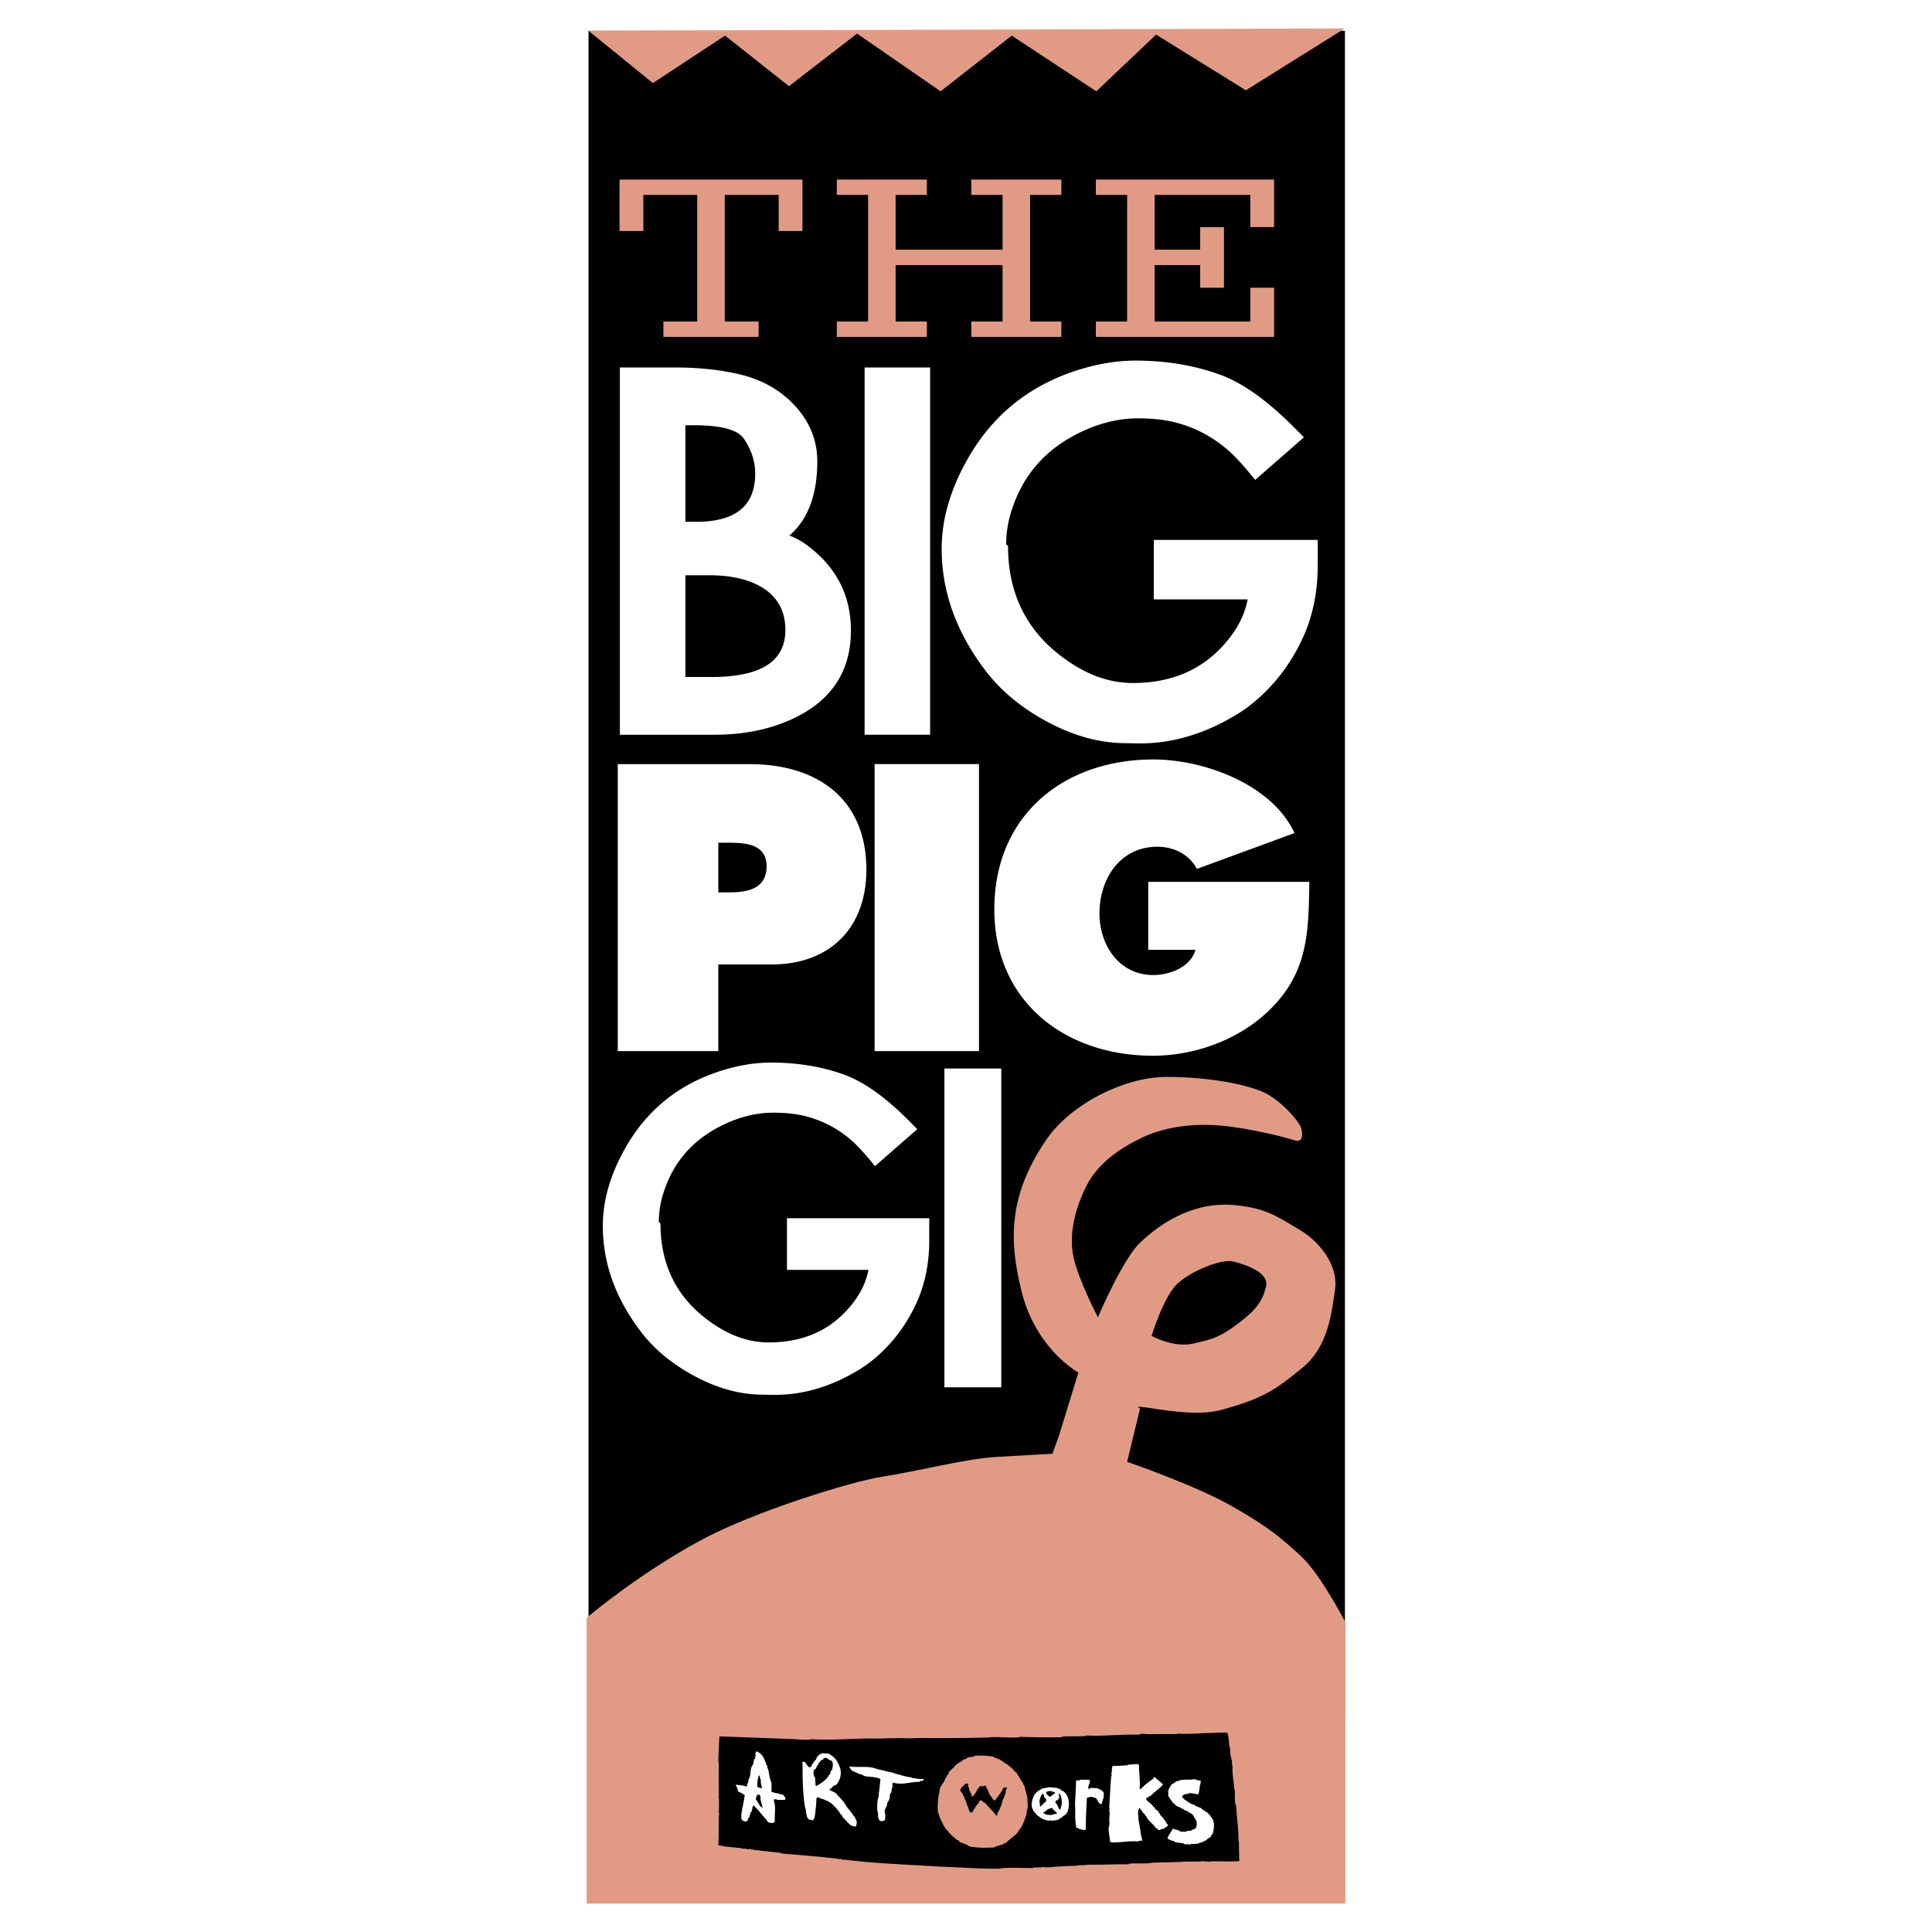
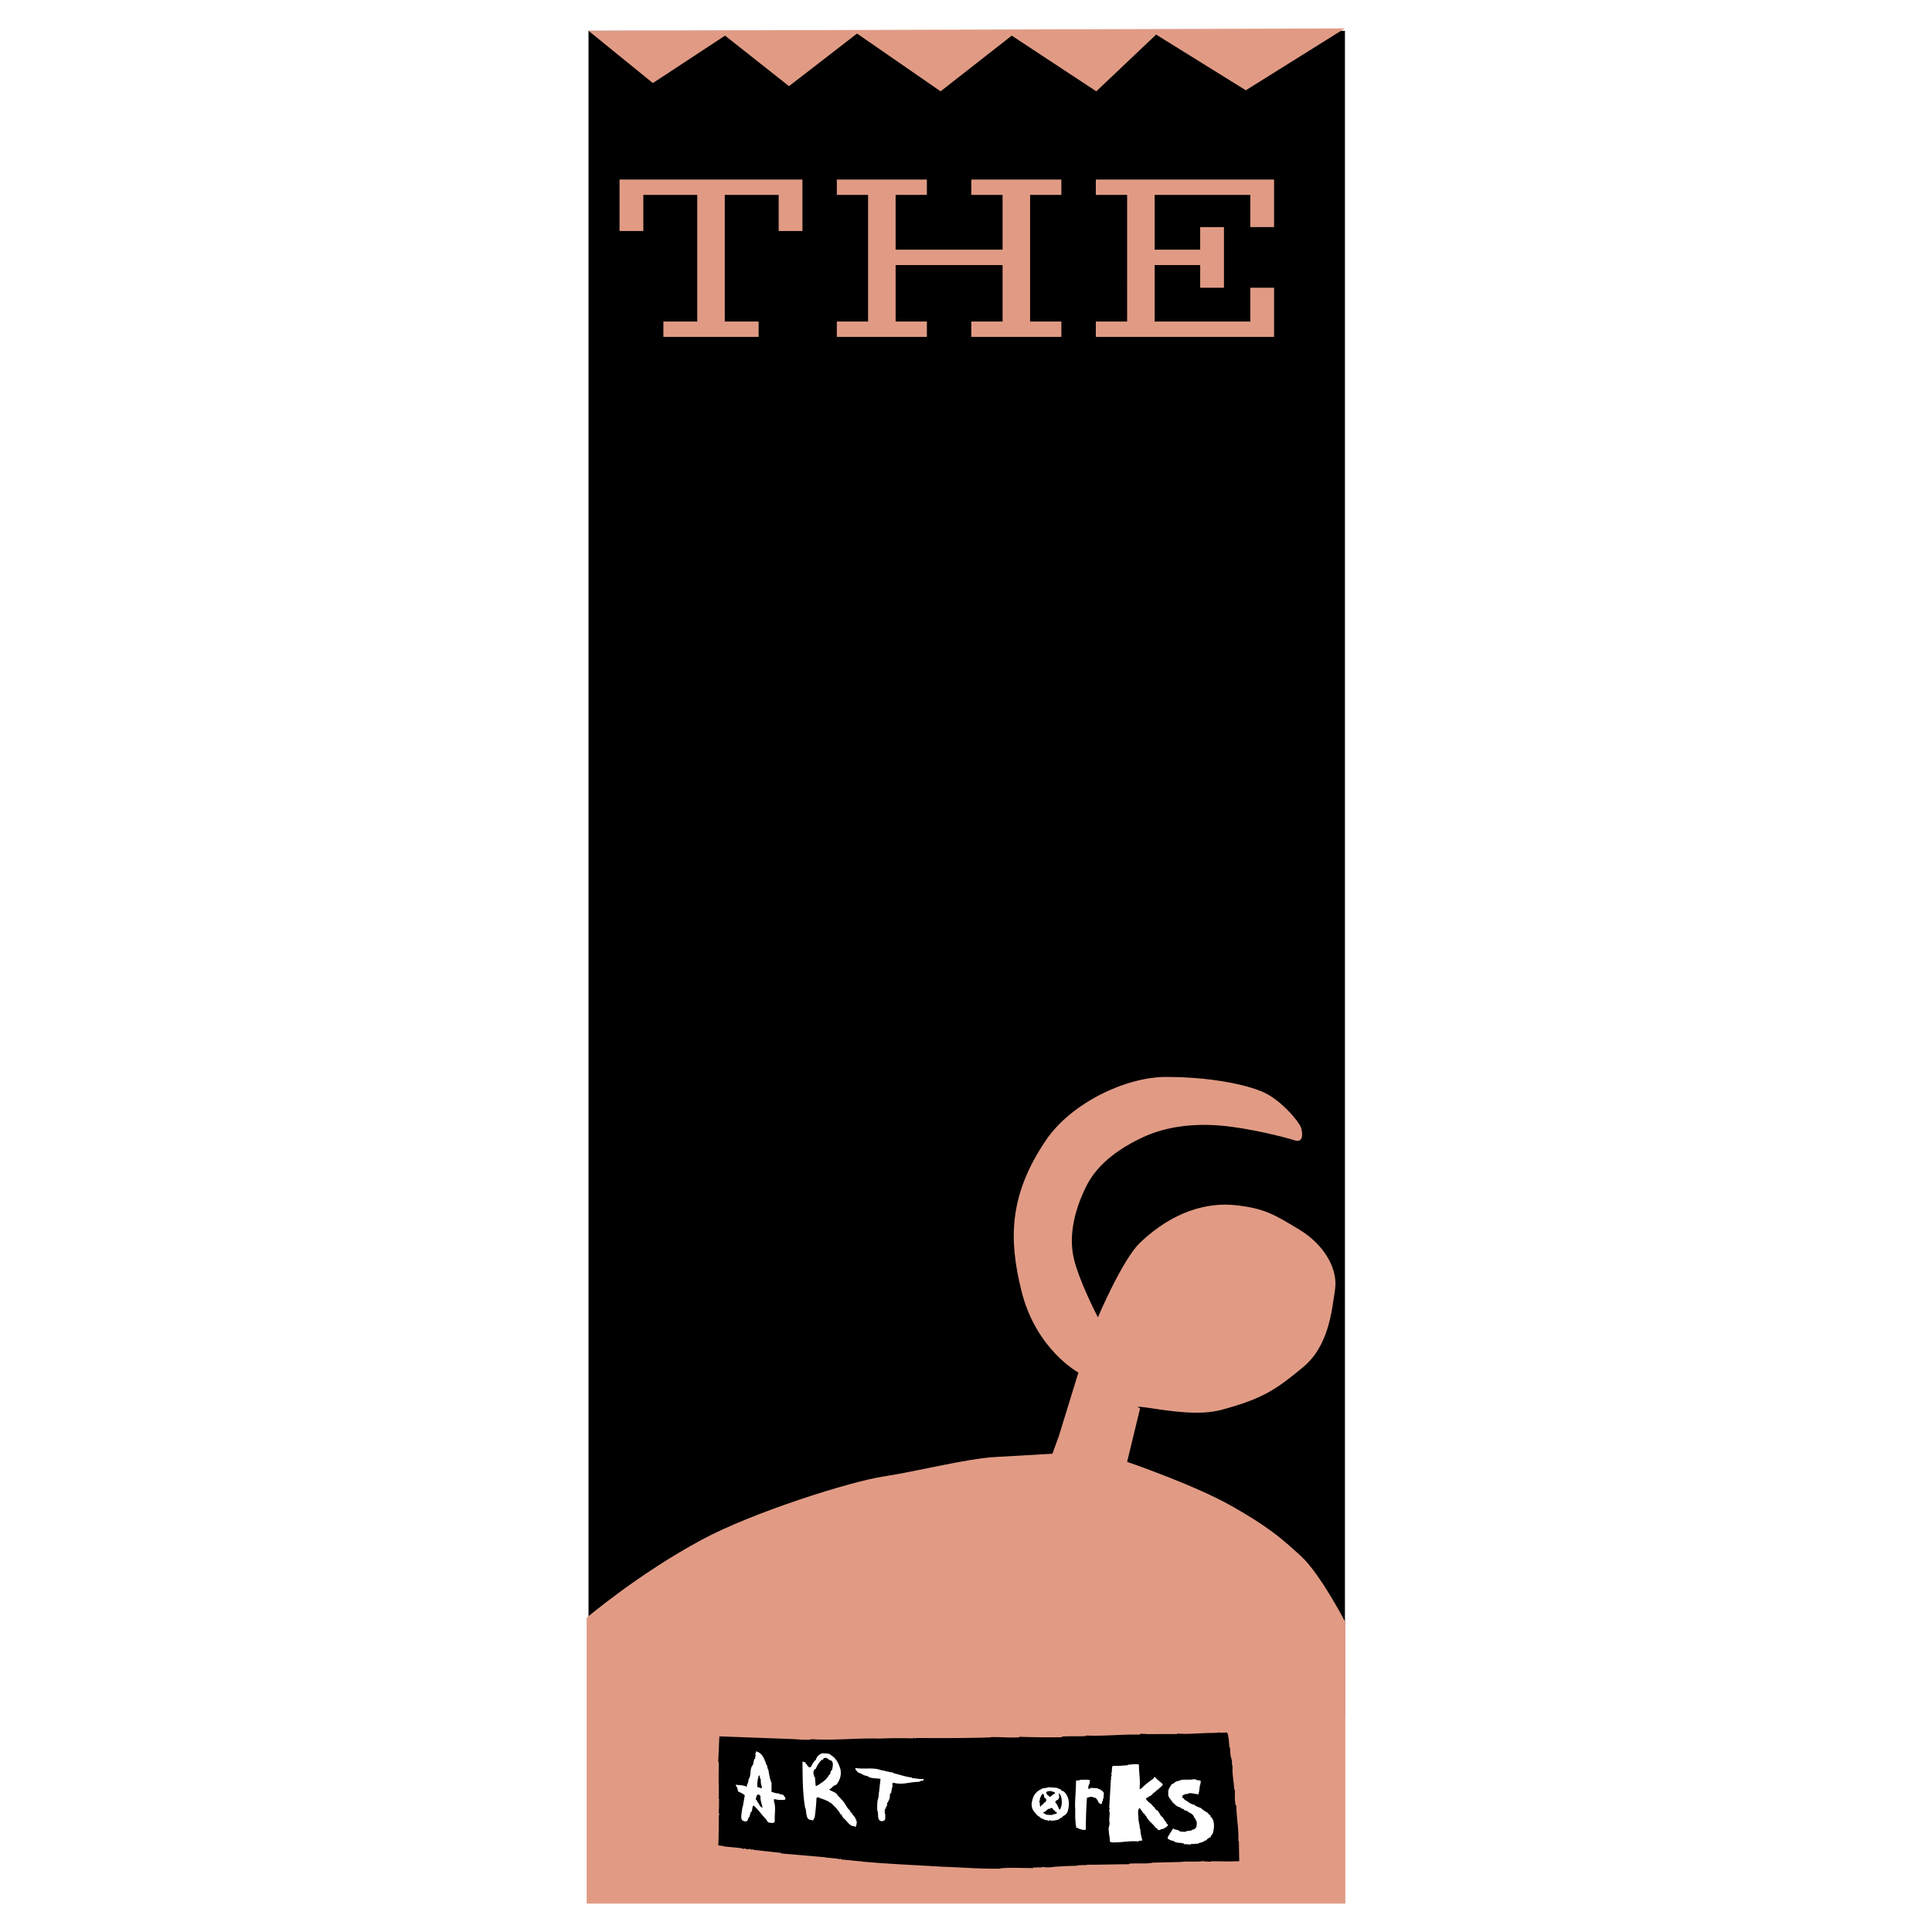
<svg xmlns="http://www.w3.org/2000/svg" width="2500" height="2500" viewBox="0 0 192.756 192.756">
  <g fill-rule="evenodd" clip-rule="evenodd">
-     <path fill="#fff" d="M0 0h192.756v192.756H0V0z" />
    <path d="M134.184 3.073v168.322H58.716V3.073h75.468z" />
    <path fill="#e19b85" d="M66.186 32.078h3.378V19.447h-5.379v3.602h-2.372v-5.138H80.06v5.138h-2.371v-3.602H72.31v12.631h3.378v1.536h-9.502v-1.536zM105.893 32.078v1.536h-8.986v-1.536h3.12v-5.631H89.355v5.631h3.121v1.536H83.49v-1.536h3.119V19.447H83.49v-1.536h8.986v1.536h-3.121v5.464h10.672v-5.464h-3.12v-1.536h8.986v1.536h-3.12v12.631h3.12zM109.332 32.078h3.121V19.447h-3.121v-1.536h17.783v4.747h-2.371v-3.211h-9.547v5.464h4.547v-2.253h2.371v6.051h-2.371v-2.262h-4.547v5.631h9.547v-3.369h2.371v4.905h-17.783v-1.536z" />
-     <path d="M69.469 52.061H68.38v-9.634h.871c2.693 0 4.347.445 4.959 1.335.758 1.101 1.137 2.266 1.137 3.494.001 3.204-1.959 4.805-5.878 4.805zm11.218 2.465c-.645-.5-1.289-.863-1.934-1.09 1.858-1.597 2.788-4.064 2.788-7.405 0-2.064-.727-3.896-2.181-5.494-1.454-1.597-3.32-2.663-5.596-3.194-1.922-.452-4.055-.678-6.396-.678h-5.524v36.642h9.361c2.532 0 4.798-.378 6.798-1.137 4.595-1.742 6.893-4.832 6.893-9.27-.001-3.437-1.404-6.228-4.209-8.374zm-9.662 13.017H68.38V57.394h2.404c2.083 0 3.79.379 5.121 1.136 1.634.951 2.453 2.394 2.453 4.326 0 3.126-2.444 4.687-7.333 4.687zM92.8 73.306h-6.537V36.665H92.8v36.641zM131.469 56.381c0 2.626-.475 5.002-1.426 7.128-.984 2.176-2.299 4.062-3.943 5.656-.855.822-1.709 1.498-2.564 2.029-3.291 2.031-6.629 3.021-10.016 2.973l-1.475-.024c-2.58-.048-5.217-.823-7.91-2.322-2.42-1.354-4.363-2.999-5.83-4.934-2.903-3.82-4.354-7.867-4.354-12.142 0-2.869.831-5.796 2.492-8.78 2.5-4.498 6.226-7.521 11.177-9.069 1.967-.613 3.852-.919 5.658-.919 3.016 0 5.807.459 8.371 1.376 2.08.742 4.338 2.279 6.773 4.612.42.403.975.959 1.668 1.666l-4.861 4.251c-1.049-1.305-1.912-2.259-2.588-2.864-1.598-1.419-3.412-2.381-5.443-2.888-1.049-.261-2.273-.391-3.678-.391-2.016 0-4.049.525-6.096 1.573-3.227 1.646-5.387 4.172-6.484 7.575a11.04 11.04 0 0 0-.557 3.414l.189.169c0 5.099 2.131 9.021 6.393 11.763 1.979 1.275 3.996 1.912 6.055 1.912 4.197 0 7.461-1.562 9.795-4.685.869-1.164 1.422-2.383 1.664-3.658h-9.361v-5.935h16.352v2.514h-.001zM92.712 123.725c0 2.279-.413 4.342-1.238 6.188-.854 1.889-1.995 3.525-3.423 4.908a13.504 13.504 0 0 1-2.226 1.762c-2.855 1.764-5.753 2.623-8.693 2.58l-1.28-.02c-2.24-.043-4.529-.715-6.867-2.018-2.1-1.174-3.787-2.602-5.061-4.281-2.52-3.316-3.78-6.83-3.78-10.539 0-2.492.721-5.033 2.163-7.623 2.17-3.904 5.404-6.527 9.702-7.871 1.708-.533 3.345-.799 4.913-.799 2.618 0 5.04.4 7.266 1.195 1.806.645 3.766 1.979 5.88 4.004.364.35.847.832 1.449 1.447l-4.221 3.689c-.91-1.133-1.659-1.961-2.247-2.486a11.037 11.037 0 0 0-4.725-2.508c-.91-.227-1.974-.34-3.192-.34-1.75 0-3.514.457-5.292 1.367-2.8 1.43-4.676 3.621-5.627 6.574a9.591 9.591 0 0 0-.483 2.963l.165.148c0 4.426 1.849 7.83 5.548 10.209 1.717 1.107 3.468 1.66 5.255 1.66 3.644 0 6.477-1.355 8.502-4.066.753-1.01 1.234-2.068 1.444-3.176h-8.127v-5.15h14.195v2.183zM99.898 138.416h-5.673v-31.807h5.673v31.807zM71.664 84.079h.986c1.708 0 3.833.114 3.833 2.345 0 2.307-1.973 2.609-3.794 2.609h-1.024v-4.954h-.001zm-10.029 20.788h10.029v-8.643h5.313c5.814 0 9.462-3.633 9.462-9.46 0-7.1-4.94-10.524-11.626-10.524H61.635v28.627zM87.261 76.234h10.413v28.633H87.261V76.234zM130.633 87.984c-.076 4.687-.076 8.611-3.459 12.258-3.039 3.303-7.715 5.088-12.16 5.088-8.74 0-15.809-5.393-15.809-14.603 0-9.352 6.879-14.956 15.885-14.956 4.979 0 11.818 2.461 14.061 7.346l-9.729 3.571c-.799-1.447-2.279-2.208-3.951-2.208-3.725 0-5.777 3.198-5.777 6.666 0 3.163 1.977 6.133 5.359 6.133 1.633 0 3.723-.761 4.217-2.513h-4.711v-6.783h16.074v.001z" fill="#fff" />
    <path d="M105.648 143.258l1.945-6.32s-4.215-2.27-5.672-8.104c-1.281-5.119-1.297-9.561 2.43-15.07 2.506-3.701 7.941-6.318 11.992-6.318s7.615.648 9.561 1.457c1.943.811 3.727 3.08 3.889 3.566s.324 1.619-.648 1.295c-.973-.322-4.555-1.215-7.291-1.457-2.738-.242-5.48.072-7.779 1.135-2.105.971-4.492 2.51-5.672 4.861-1.178 2.352-1.781 4.861-1.295 7.129.486 2.27 2.43 5.996 2.43 5.996s2.451-5.779 4.213-7.455c3.242-3.078 6.645-4.051 9.561-3.727 2.918.324 3.891.973 6.32 2.432 2.432 1.457 3.889 3.889 3.564 5.996-.324 2.105-.609 5.625-3.24 7.777s-3.889 3.078-8.102 4.213c-2.088.562-4.861.162-6.969-.162s-1.135 0-1.135 0l-1.297 5.348s6.645 2.27 10.371 4.375c3.729 2.107 5.023 3.242 6.969 5.023 1.945 1.783 4.432 6.598 4.432 6.598v28.076H58.531v-28.516s5.147-4.375 11.467-7.777c5.156-2.777 14.908-5.834 18.149-6.32s8.265-1.783 11.181-1.945c2.918-.162 5.672-.324 5.672-.324l.648-1.782z" fill="#e19b85" />
-     <path d="M114.893 133.275s1.234-4.012 2.623-5.246c1.389-1.236 4.322-2.471 5.557-2.162 1.234.311 3.549 1.082 3.24 2.471s-.926 2.314-2.777 3.703-2.469 1.543-4.477 2.006c-2.006.463-4.166-.772-4.166-.772z" />
    <path fill="#e19b85" d="M58.716 3.073l6.42 5.215 7.202-4.733 6.379 5.041 6.791-5.247 8.334 5.762 7.099-5.556 8.436 5.556 5.969-5.659 8.951 5.556 9.877-6.174-75.458.239z" />
    <path d="M122.518 173.059c.012.145.035.279.068.404l.074.871.051.002c.041.354.018.754.133 1.07l-.021.02c.166.174.02.566.15.781-.049.852.131 1.502.164 2.328l.053.004c.049.559-.043 1.09.104 1.592l.051.004c.021 1.217.256 2.344.207 3.547l.051.002c.012.672.021 1.393.039 2.002-.879.053-1.949.012-2.824.012l-.004.051-.814-.048c.002-.031.004-.061-.025-.074-.031.01-.023.041-.025.072-.693.072-1.482-.014-2.158.07-.918.02-1.826.049-2.775.066-.689.154-1.631.029-2.377.109l-.002.051c-1.506.006-2.674.051-4.137.049-.168.072-.639.014-.941.068-.045.061-.215-.033-.252.068l-.051-.002.002-.031c-.508.031-1.062.02-1.613.082-.451-.018-.842.125-1.332.066-.115.035-.324-.102-.404.027-.266-.035-.557.01-.834.004l-.004.051c-1.051.002-2.15-.062-3.145.014l-.002.051-.068-.076c-.031.01-.033.041-.035.07-2.072.035-3.795-.127-5.873-.195-2.711-.168-5.374-.271-8.06-.52-.034-.125-.125.023-.195-.01l.001-.021-1.814-.178c.002-.031.003-.061-.027-.072-.031.008-.081-.027-.093.014l-.003.051-.124-.006.003-.051-1.312-.129.001-.02-4.378-.377.003-.053-2.755-.303c-.073-.17-.181.102-.264-.068-.202-.072-.49.096-.542-.082-.199.061-.251.057-.441-.025l-1.722-.172.002-.031-.562-.074c.052-1.068.029-1.926.05-2.996.129-.096-.04-.197-.011-.34.045-.432.021-.896.036-1.338l-.051-.004c.048-.471.006-.824.023-1.287-.039-.754.01-1.586-.007-2.369l-.051-.004.116-2.539c2.54.096 4.875.18 7.404.275.544.031 1.158.107 1.708.047l.002-.041c2.527.146 4.346-.119 6.826-.059a47.294 47.294 0 0 1 3.392-.02l.003-.051.154.01c-.001.029-.014.061.017.072l.076-.068c2.627.01 4.966.021 7.476-.061v-.021c.807-.045 1.943.082 2.865.012l.002-.051c1.4.051 2.801.059 4.152.045.029.002.061.014.082-.016l.004-.051c.766-.059 1.658.002 2.426-.057l.002-.051c1.85.086 3.502-.137 5.322-.084l.076-.076c.404-.029.658.047 1.061.02.855-.002 1.754-.002 2.629-.002l.002-.051c1.264.094 2.428-.076 3.611-.059.127-.045.328.039.426-.049.326.039.629.006.938.004l.09.205z" />
-     <path d="M99.178 175.291c.105.16.395.137.531.258.344.145.506.369.836.512.064.158.32.193.383.352.199.115.248.346.49.441.09.201.217.332.32.514.094.139.115.326.264.416.109.09.064.324.205.383.076.459.232.787.301 1.225-.035.4.084.664.01 1.072-.051-.014-.055.049-.057.09.023.113-.055.398-.076.592-.076.068-.086.223-.123.334-.178.402-.316.848-.633 1.158-.158.414-.635.613-.898.906-.127.045-.254.285-.391.328-.055.068-.258.016-.277.16-.289.023-.492.166-.754.203l-.107.086c-.805.035-1.715.066-2.518-.115-.235-.209-.591-.303-.934-.426-.042-.176-.298-.191-.375-.299-.314-.266-.668-.555-.895-.918-.162-.051-.141-.244-.27-.314-.147-.307-.297-.562-.424-.859-.073-.17-.099-.428-.215-.559-.054-.672 0-1.258.111-1.92l.051.002c-.079-.592.309-.879.517-1.279.032-.203.204-.316.258-.531.137-.053.139-.26.218-.389.178-.051.191-.277.41-.316.035-.234.251-.242.344-.424.052-.018.157-.041.212-.111.041-.162.28-.035.333-.227.123-.168.396-.08.512-.301.251-.059.578.002.751-.172.632-.026 1.28-.02 1.89.128z" fill="#e19b85" />
    <path d="M113.635 176.057c-.016.803.158 1.525.059 2.375.035.104.121.037.174.01.363-.381.75-.668 1.17-.963.096-.057.064-.244.225-.162.082.18.314.275.43.416.129.1.268.191.322.318-.07.15-.242.254-.361.369-.133.158-.301.199-.424.379-.254.107-.301.385-.613.428-.02.174-.312.064-.264.283.197.32.543.424.699.73.193.043.186.352.371.352.277.213.287.564.598.727.09.24.287.377.367.607.1.068.186.166.107.254-.213.121-.357.33-.666.312-.059.109-.16.094-.293.086-.014-.135-.178-.166-.236-.221-.303-.449-.744-.672-.951-1.168-.152-.051-.1-.242-.283-.283-.092-.191-.248-.334-.361-.537-.217.193-.158.629-.123.9-.025.441.141.781.145 1.225l.053.002c-.016.422.119.77.182 1.123-.107.076-.328-.029-.377.104-.984-.09-1.76.135-2.695.09-.051-.023-.09-.057-.15-.061.002-.391-.104-.695-.113-1.088l-.02-.002.002-.051.021.002c-.098-.285.168-.588.031-.896l.02.002c-.039-.373.096-.756-.025-1.135.031-.029.102-.17.01-.195l.17-2.906c.02.012.031-.02.053-.029-.156-.162.131-.301-.025-.465.131-.281.008-.658.172-.814.514.029.99-.025 1.486-.059l.004-.051c.367.001.724-.124 1.109-.008zM82.916 175.121c.528.309.784.881.938 1.416a1.788 1.788 0 0 1-.441 1.551c-.312.053-.421.346-.696.453.276.213.717.258.862.598.117.109.254.23.35.369.324.287.476.688.735 1.002.171.072.136.316.348.391.048.24.331.34.337.586.13.07.078.254.145.34.027.072-.132.146-.011.195-.075.047-.048.285-.21.234.015-.082-.08-.047-.12-.059-.308-.027-.458-.273-.664-.461-.161-.246-.463-.367-.507-.668-.08-.057-.231-.107-.203-.238-.203-.229-.354-.475-.58-.652-.154-.184-.291-.316-.523-.402-.013-.123-.222-.074-.269-.16-.252-.107-.597-.199-.816-.324-.032.018-.034.049-.036.08l-.093-.006a18.276 18.276 0 0 1-.186 1.969c-.057.1-.115.199-.172.309-.118-.1-.358-.051-.484-.182-.181-.258-.188-.672-.239-1.025l-.041-.002c-.271-1.541-.258-3.023-.276-4.664.083-.016.297.029.332.145-.036.09.099.066.095.148.083-.006.021.156.136.133-.023.049.036.094.076.107l.195.01c.129-.279.269-.551.507-.742a.871.871 0 0 1 .687-.65c.298.025.66-.016.824.199zM76.479 176.109c.131.049.024.279.153.379.109.439.149.988.343 1.381l-.001.906c.255.057.413.168.703.145.105.129.366.082.484.172.054.146.275.232.169.463a2.72 2.72 0 0 1-1.078-.062c-.076.059.007.238-.043.215.225.568.049 1.291.094 1.932-.009.34-.395.225-.609.191-.161-.07-.172-.227-.279-.336-.438-.447-.778-.982-1.23-1.359-.205.154-.054.564-.287.674l-.131.488-.041-.002c-.123.166-.09.479-.396.42a.48.48 0 0 1-.34-.186c-.088-.438.046-.791.072-1.232.031.002.062.004.074-.027l-.068-.076.051.004.187-1.082c-.216-.188-.397-.26-.669-.379-.04-.197-.067-.436-.215-.559l.007-.123c.336.07.771.035 1.019.203.116-.045.063-.213.121-.312l.021.002c.103-.17.058-.461.188-.576.121-.293.073-.719.184-1.031.014-.061.079-.119.063-.191.123.018.08-.141.135-.199.041-.172.035-.42.174-.504.053-.039.018-.135-.013-.146.056-.068.126-.229.018-.297l-.029-.033c.05.033.142-.125.117-.24.658.159.858.819 1.052 1.377z" fill="#fff" />
    <path d="M119.656 177.623c.264.045.08.211.125.326-.154.342-.068.801-.26 1.098l-.072-.004.002-.051c-.328 0-.74-.197-.988-.006-.133-.008-.279.014-.355.102-.102-.047-.139.064-.133.137-.115.23.23.127.178.311.352.174.592.477 1.031.533.055.137.27.15.359.217.15.07.314.08.389.219.211.094.264.252.498.297.092.189.355.246.373.496l.041.002c.391.383.301 1.223.129 1.688-.168.062-.137.404-.393.379-.006.092-.18.082-.188.205-.273.098-.396.266-.707.279-.133.166-.445.057-.646.137.004.125-.006-.092-.102-.025-.031.008-.08-.025-.104.014l-.004.051-.709-.041.004-.051c-.322-.121-.803-.025-1.025-.256-.164-.029-.367-.082-.465-.17-.154-.01-.146-.143-.109-.254.172-.279.33-.549.502-.816l.07.004c.086.129.336.082.484.172.166.176.457.131.703.145.145-.178.527-.012.662-.209.186 0 .316-.137.406-.244.053-.213.062-.389.033-.596-.109-.068-.084-.314-.246-.365-.045-.291-.295-.43-.566-.549-.074-.137-.301-.15-.451-.221-.02-.188-.314-.061-.336-.246-.203-.053-.365-.104-.5-.246-.127-.111-.336-.268-.398-.426-.152-.225-.379-.393-.328-.729-.049-.406.16-.631.352-.928.25-.037.338-.311.637-.305.438-.252 1.064-.061 1.566-.188.217.003.301.141.541.114z" fill="#fff" />
    <path d="M82.917 175.637c.287.201.158.648.088.975-.219.049-.076.418-.296.477-.176.361-.533.66-.864.857-.14.105-.247.16-.364.227l-.103-.006-.072-.891c-.207.008.013-.227-.15-.256.012-.217-.024-.477.227-.533.154-.354.338-.682.62-.924.181.084.104-.18.236-.16.346-.104.389.228.678.234z" />
-     <path d="M87.514 176.502c.55.113 1.046.275 1.638.361l-.003.053c.651.141 1.144.354 1.831.424l-.003.053c.41.033.765.137 1.159.088.086.303-.346.113-.419.295-.927-.014-1.69.355-2.622.074-.132.146.011.352-.081.512l-.021-.002-.082.521c-.113.004-.091.158-.137.238.043.312-.126.57-.273.799.056.271-.144.352-.158.588-.155.012-.03.164-.033.215-.041-.002-.063.039-.055.068.089.232.092.553.024.826-.145.012-.214.133-.396.07-.425-.139-.183-.764-.361-1.062.001-.381-.028-.939.127-1.301l.014-.246c.021.012.032-.01.053-.018-.07-.035-.044-.127-.04-.199l.021.002.15-1.352a.942.942 0 0 0-.578-.158l.002-.029c-.397-.086-.999-.008-1.272-.27-.409-.055-.613-.264-.988-.377-.084-.15-.265-.232-.253-.438.97.15 1.84-.108 2.756.265zM108.73 177.803h-.02c.051.178-.24.408-.092.684.064-.037.186.002.182-.113l.74.043c.014.125.232.076.289.162.107.088.289.172.299.348l-.027.492c-.096.035-.033.193-.088.264-.117.055.006.258-.143.311-.428-.076-.291-.676-.807-.664l.002-.021c-.242-.096-.402.008-.621.057a47.066 47.066 0 0 0-.111 3.168c-.098.076-.301.014-.445.016-.004-.094-.143-.02-.191-.084-.111-.037-.238-.137-.393-.146l.088-.088c-.105-.139-.062-.363-.092-.551-.057-.447.006-.988-.041-1.436-.012-.701.098-1.693.094-2.52.033-.193.311-.002.381-.152.34.01.684-.053 1.008.037l-.012.193zM105.461 178.377c.09.057.23.115.363.145.023.113.164.174.287.191.48.42.639 1.078.463 1.811a.835.835 0 0 1-.535.68c-.041.172-.287.148-.336.279-.275.148-.564.143-.855.178-.094-.16-.168.062-.318-.02l.002-.031c-.289.004-.434-.139-.678-.203-.133-.193-.43-.252-.518-.484-.344-.297-.502-.771-.35-1.277.115-.549.416-.945.953-1.16l.004-.041c.229-.049.486-.055.678-.137l.84.069z" fill="#fff" />
+     <path d="M87.514 176.502c.55.113 1.046.275 1.638.361l-.003.053c.651.141 1.144.354 1.831.424l-.003.053c.41.033.765.137 1.159.088.086.303-.346.113-.419.295-.927-.014-1.69.355-2.622.074-.132.146.011.352-.081.512l-.021-.002-.082.521c-.113.004-.091.158-.137.238.043.312-.126.57-.273.799.056.271-.144.352-.158.588-.155.012-.03.164-.033.215-.041-.002-.063.039-.055.068.089.232.092.553.024.826-.145.012-.214.133-.396.07-.425-.139-.183-.764-.361-1.062.001-.381-.028-.939.127-1.301l.014-.246c.021.012.032-.01.053-.018-.07-.035-.044-.127-.04-.199l.021.002.15-1.352l.002-.029c-.397-.086-.999-.008-1.272-.27-.409-.055-.613-.264-.988-.377-.084-.15-.265-.232-.253-.438.97.15 1.84-.108 2.756.265zM108.73 177.803h-.02c.051.178-.24.408-.092.684.064-.037.186.002.182-.113l.74.043c.014.125.232.076.289.162.107.088.289.172.299.348l-.027.492c-.096.035-.033.193-.088.264-.117.055.006.258-.143.311-.428-.076-.291-.676-.807-.664l.002-.021c-.242-.096-.402.008-.621.057a47.066 47.066 0 0 0-.111 3.168c-.098.076-.301.014-.445.016-.004-.094-.143-.02-.191-.084-.111-.037-.238-.137-.393-.146l.088-.088c-.105-.139-.062-.363-.092-.551-.057-.447.006-.988-.041-1.436-.012-.701.098-1.693.094-2.52.033-.193.311-.002.381-.152.34.01.684-.053 1.008.037l-.012.193zM105.461 178.377c.09.057.23.115.363.145.023.113.164.174.287.191.48.42.639 1.078.463 1.811a.835.835 0 0 1-.535.68c-.041.172-.287.148-.336.279-.275.148-.564.143-.855.178-.094-.16-.168.062-.318-.02l.002-.031c-.289.004-.434-.139-.678-.203-.133-.193-.43-.252-.518-.484-.344-.297-.502-.771-.35-1.277.115-.549.416-.945.953-1.16l.004-.041c.229-.049.486-.055.678-.137l.84.069z" fill="#fff" />
    <path d="M96.583 178.283c.159.092.071.365.219.488.008.031-.025.07.025.094.101.047.068.252.146.328l-.004.051c.069.066.067-.078.127-.064l.004-.051c.174.02.074-.232.24-.234.07-.15.143-.32.221-.451.105-.014.123-.156.168-.217.188-.029.441.025.543-.113-.002.021-.004.053.025.074l.072.004c.076.303.271.48.344.814.107.109.17.287.309.389-.027.121.105.129.152.225.193.031.209-.256.346-.299.184-.33.457-.572.57-.936.154.01.266-.15.391.002-.041.008-.125.219-.141.311-.033.555-.377.824-.4 1.389-.107.066-.117.262-.197.381-.045.234-.244.305-.23.584-.02-.012-.051.018-.053.049l-.006.072c-.129-.08-.299-.348-.416-.469-.242-.25-.533-.555-.764-.838-.205-.021-.281-.314-.533-.227-.072.348-.398.463-.49.807-.209.051-.1.469-.415.379-.248-.158-.157-.484-.332-.668-.08-.387-.251-.645-.364-1.012l-.051-.002c.005-.268-.331-.34-.261-.654.134-.178.309-.354.472-.488.229-.204.367.071.283.282zM104.875 178.713c.07.035.389.043.4.219-.23.049-.359.311-.557.34-.104-.16-.369-.207-.322-.482.129-.086.295-.107.48-.096l-.001.019zM75.834 177.451c.141.051.018.229.084.326-.032.193.079.406.111.572-.162.135-.295-.068-.471-.047a3.233 3.233 0 0 1 .149-1.156c.156-.021.082.2.127.305zM105.941 179.889c-.031.172-.072.531-.215.678-.154-.205-.217-.539-.422-.715-.053-.158.104-.201.158-.26.145-.002.143-.156.209-.234.021-.164-.033-.311-.066-.447.311.171.317.595.336.978zM104.309 179.422c.119.08.076.273.01.352-.199.082-.254.305-.443.365l-.08.15c-.084-.148-.006-.422-.123-.553.121-.117.033-.391.184-.484-.043-.156.152-.146.139-.291.246-.006.08.396.313.461zM105.275 180.695c-.006.092.117.119.188.154-.021.195-.367.102-.457.221a2.606 2.606 0 0 1-.688-.039c-.002-.135-.266-.047-.213-.229.248-.037.324-.271.545-.34.154.02.248-.182.393-.008.002.146.166.144.232.241zM75.875 179.238c-.033.389.126.676.169.998l.067.098c-.309-.008-.349-.381-.555-.568.027-.113-.123-.193-.16-.258.07-.139.068-.645.415-.398l.064.128z" />
  </g>
</svg>